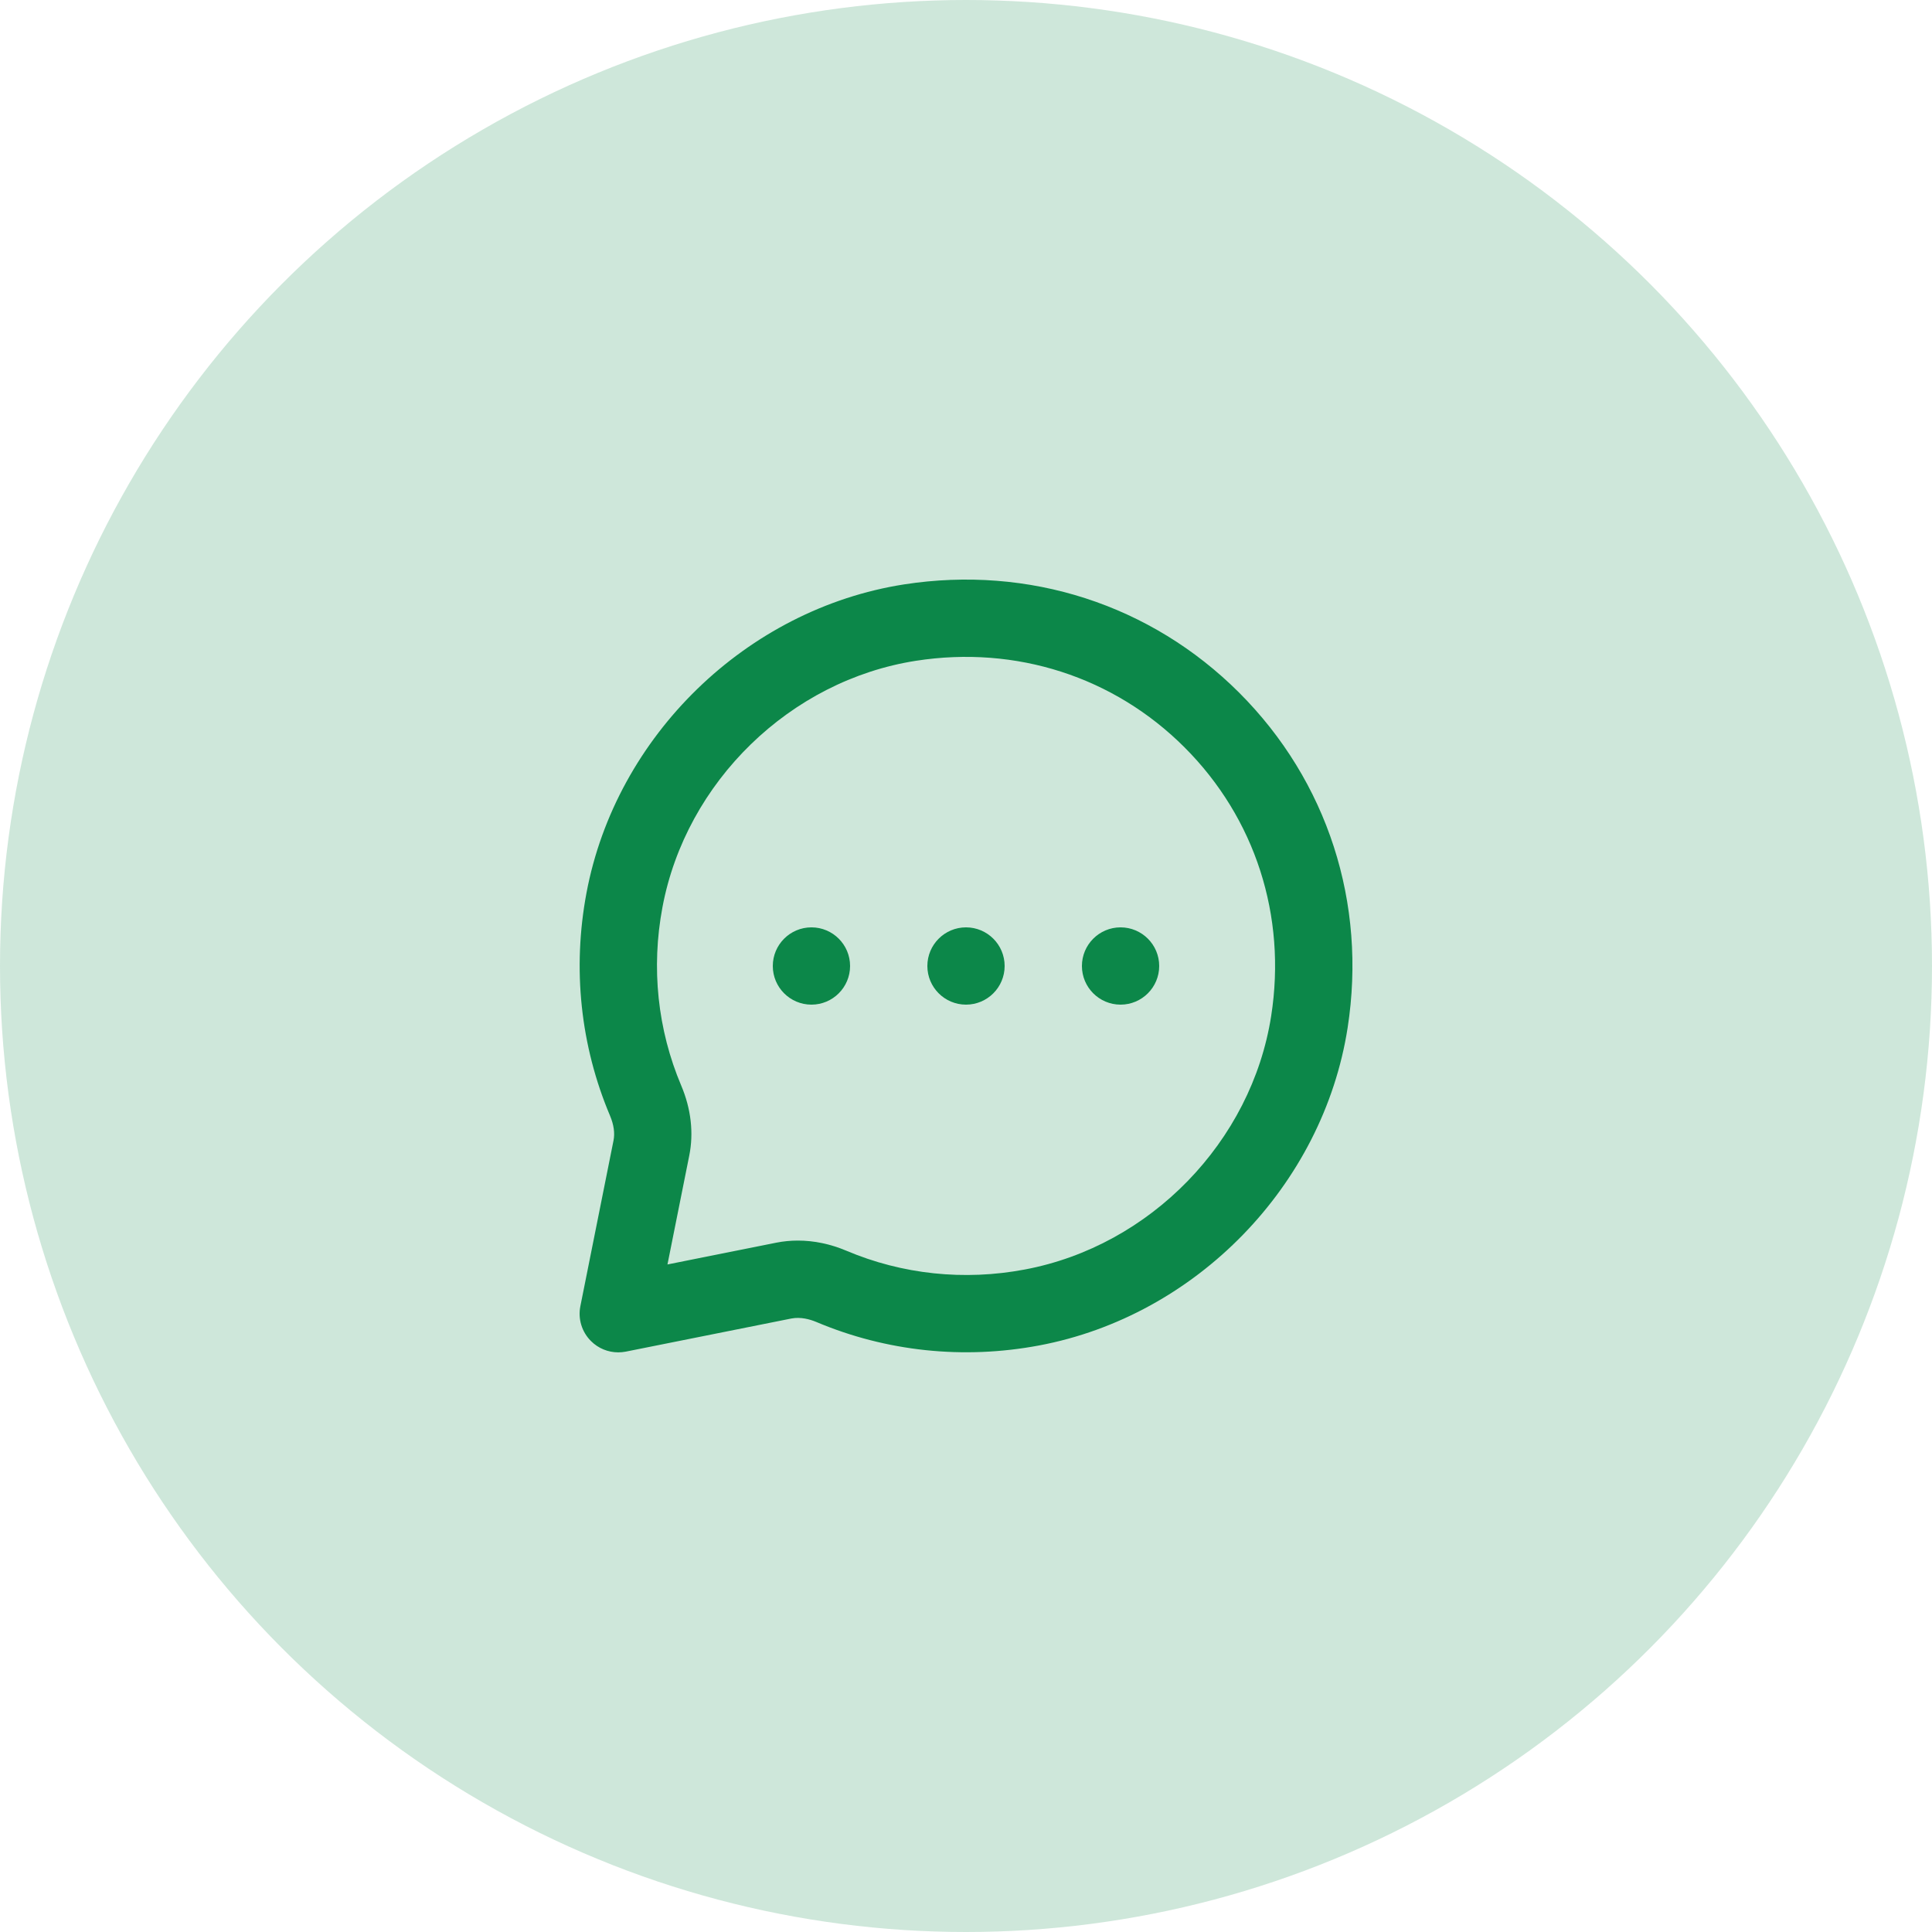
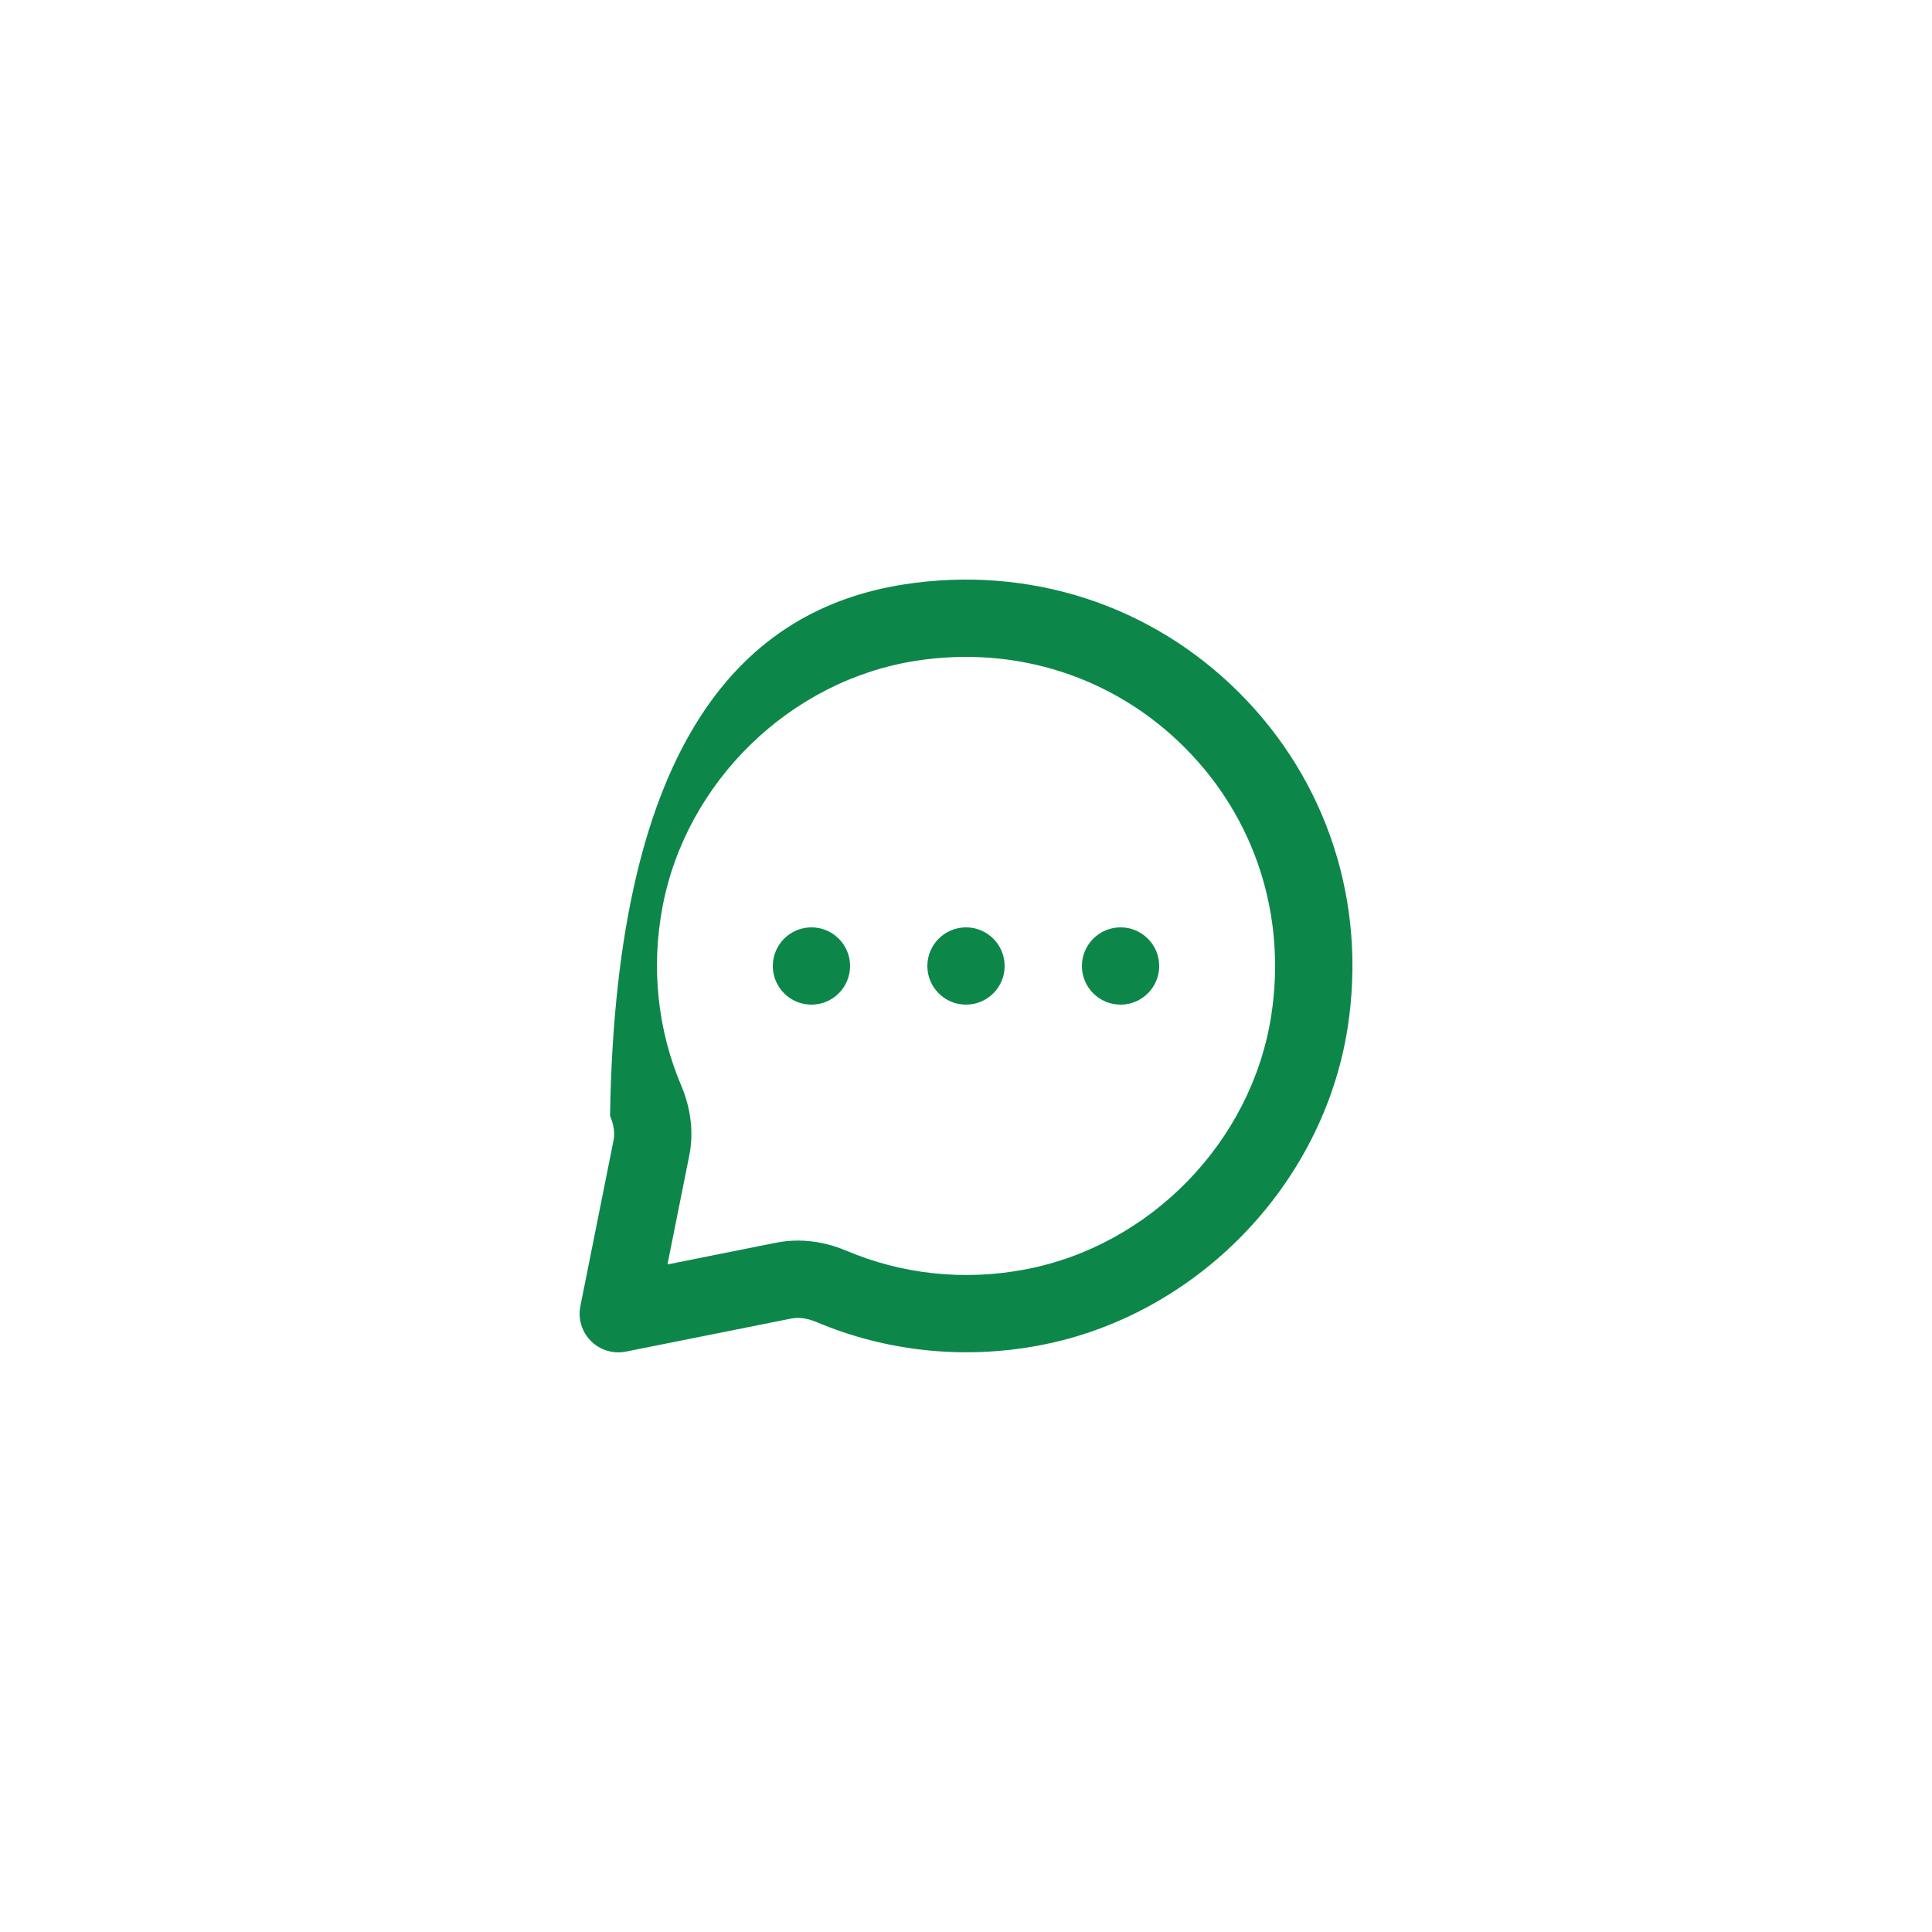
<svg xmlns="http://www.w3.org/2000/svg" width="50" height="50" viewBox="0 0 50 50" fill="none">
-   <circle opacity="0.2" cx="25" cy="25" r="25" fill="#0C8749" />
-   <path d="M23.398 15.124C26.626 14.625 29.786 15.644 32.071 17.928C34.356 20.213 35.378 23.375 34.876 26.602C34.24 30.678 30.956 34.058 26.888 34.821C24.932 35.188 22.937 34.978 21.122 34.211C20.963 34.145 20.725 34.076 20.48 34.123L16.196 34.98C16.131 34.992 16.066 34.999 16.001 34.999C15.738 34.999 15.483 34.896 15.294 34.706C15.057 34.47 14.954 34.131 15.02 33.803L15.878 29.515C15.916 29.322 15.885 29.107 15.788 28.876C15.021 27.063 14.81 25.068 15.178 23.11C15.941 19.044 19.321 15.76 23.398 15.124ZM30.656 19.342C28.828 17.514 26.295 16.698 23.705 17.101C20.45 17.608 17.753 20.231 17.144 23.48C16.849 25.049 17.017 26.647 17.631 28.097C17.884 28.695 17.956 29.321 17.838 29.906L17.274 32.724L20.087 32.161C20.272 32.124 20.46 32.106 20.649 32.106C21.066 32.106 21.491 32.194 21.902 32.368C23.352 32.982 24.951 33.151 26.52 32.855C29.768 32.246 32.391 29.547 32.898 26.293C33.302 23.704 32.485 21.171 30.656 19.342ZM21 24C21.552 24 22 24.448 22 25C22 25.552 21.552 26 21 26C20.448 26 20 25.552 20 25C20 24.448 20.448 24 21 24ZM25 24C25.552 24 26 24.448 26 25C26 25.552 25.552 26 25 26C24.448 26 24 25.552 24 25C24 24.448 24.448 24 25 24ZM29 24C29.552 24 30 24.448 30 25C30 25.552 29.552 26 29 26C28.448 26 28 25.552 28 25C28 24.448 28.448 24 29 24Z" fill="#0C8749" />
+   <path d="M23.398 15.124C26.626 14.625 29.786 15.644 32.071 17.928C34.356 20.213 35.378 23.375 34.876 26.602C34.24 30.678 30.956 34.058 26.888 34.821C24.932 35.188 22.937 34.978 21.122 34.211C20.963 34.145 20.725 34.076 20.48 34.123L16.196 34.98C16.131 34.992 16.066 34.999 16.001 34.999C15.738 34.999 15.483 34.896 15.294 34.706C15.057 34.47 14.954 34.131 15.02 33.803L15.878 29.515C15.916 29.322 15.885 29.107 15.788 28.876C15.941 19.044 19.321 15.76 23.398 15.124ZM30.656 19.342C28.828 17.514 26.295 16.698 23.705 17.101C20.45 17.608 17.753 20.231 17.144 23.48C16.849 25.049 17.017 26.647 17.631 28.097C17.884 28.695 17.956 29.321 17.838 29.906L17.274 32.724L20.087 32.161C20.272 32.124 20.46 32.106 20.649 32.106C21.066 32.106 21.491 32.194 21.902 32.368C23.352 32.982 24.951 33.151 26.52 32.855C29.768 32.246 32.391 29.547 32.898 26.293C33.302 23.704 32.485 21.171 30.656 19.342ZM21 24C21.552 24 22 24.448 22 25C22 25.552 21.552 26 21 26C20.448 26 20 25.552 20 25C20 24.448 20.448 24 21 24ZM25 24C25.552 24 26 24.448 26 25C26 25.552 25.552 26 25 26C24.448 26 24 25.552 24 25C24 24.448 24.448 24 25 24ZM29 24C29.552 24 30 24.448 30 25C30 25.552 29.552 26 29 26C28.448 26 28 25.552 28 25C28 24.448 28.448 24 29 24Z" fill="#0C8749" />
</svg>